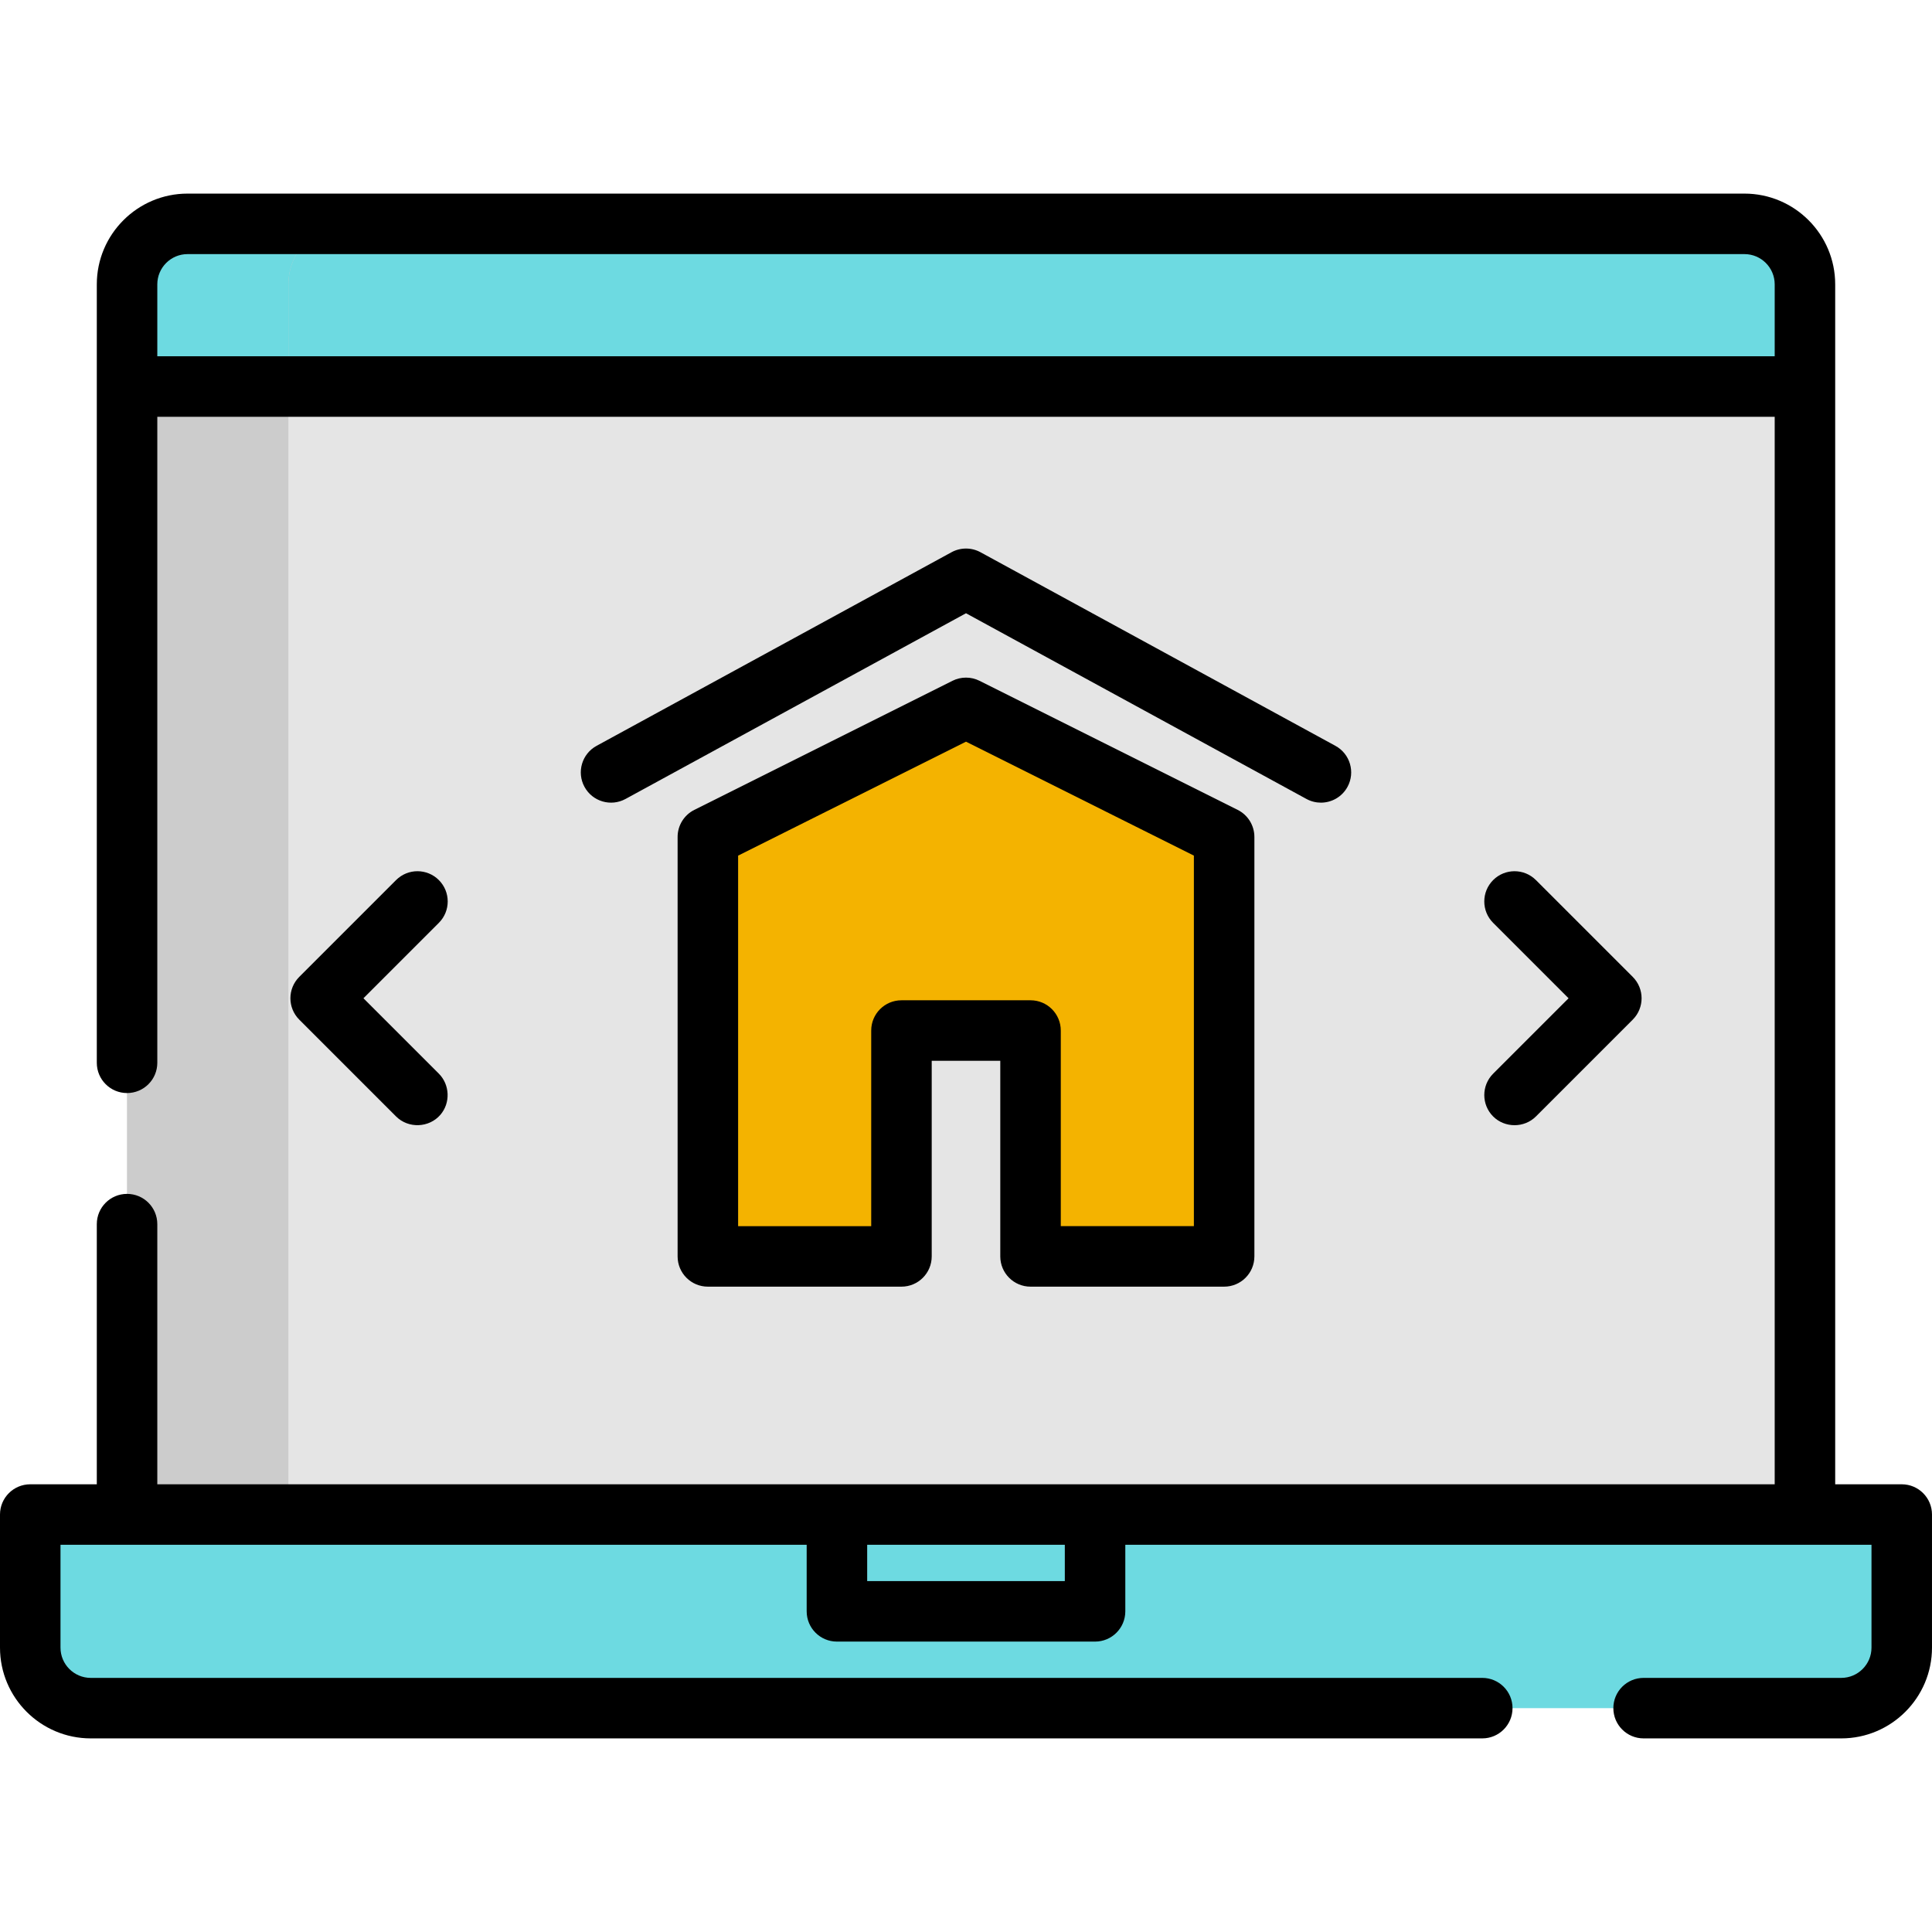
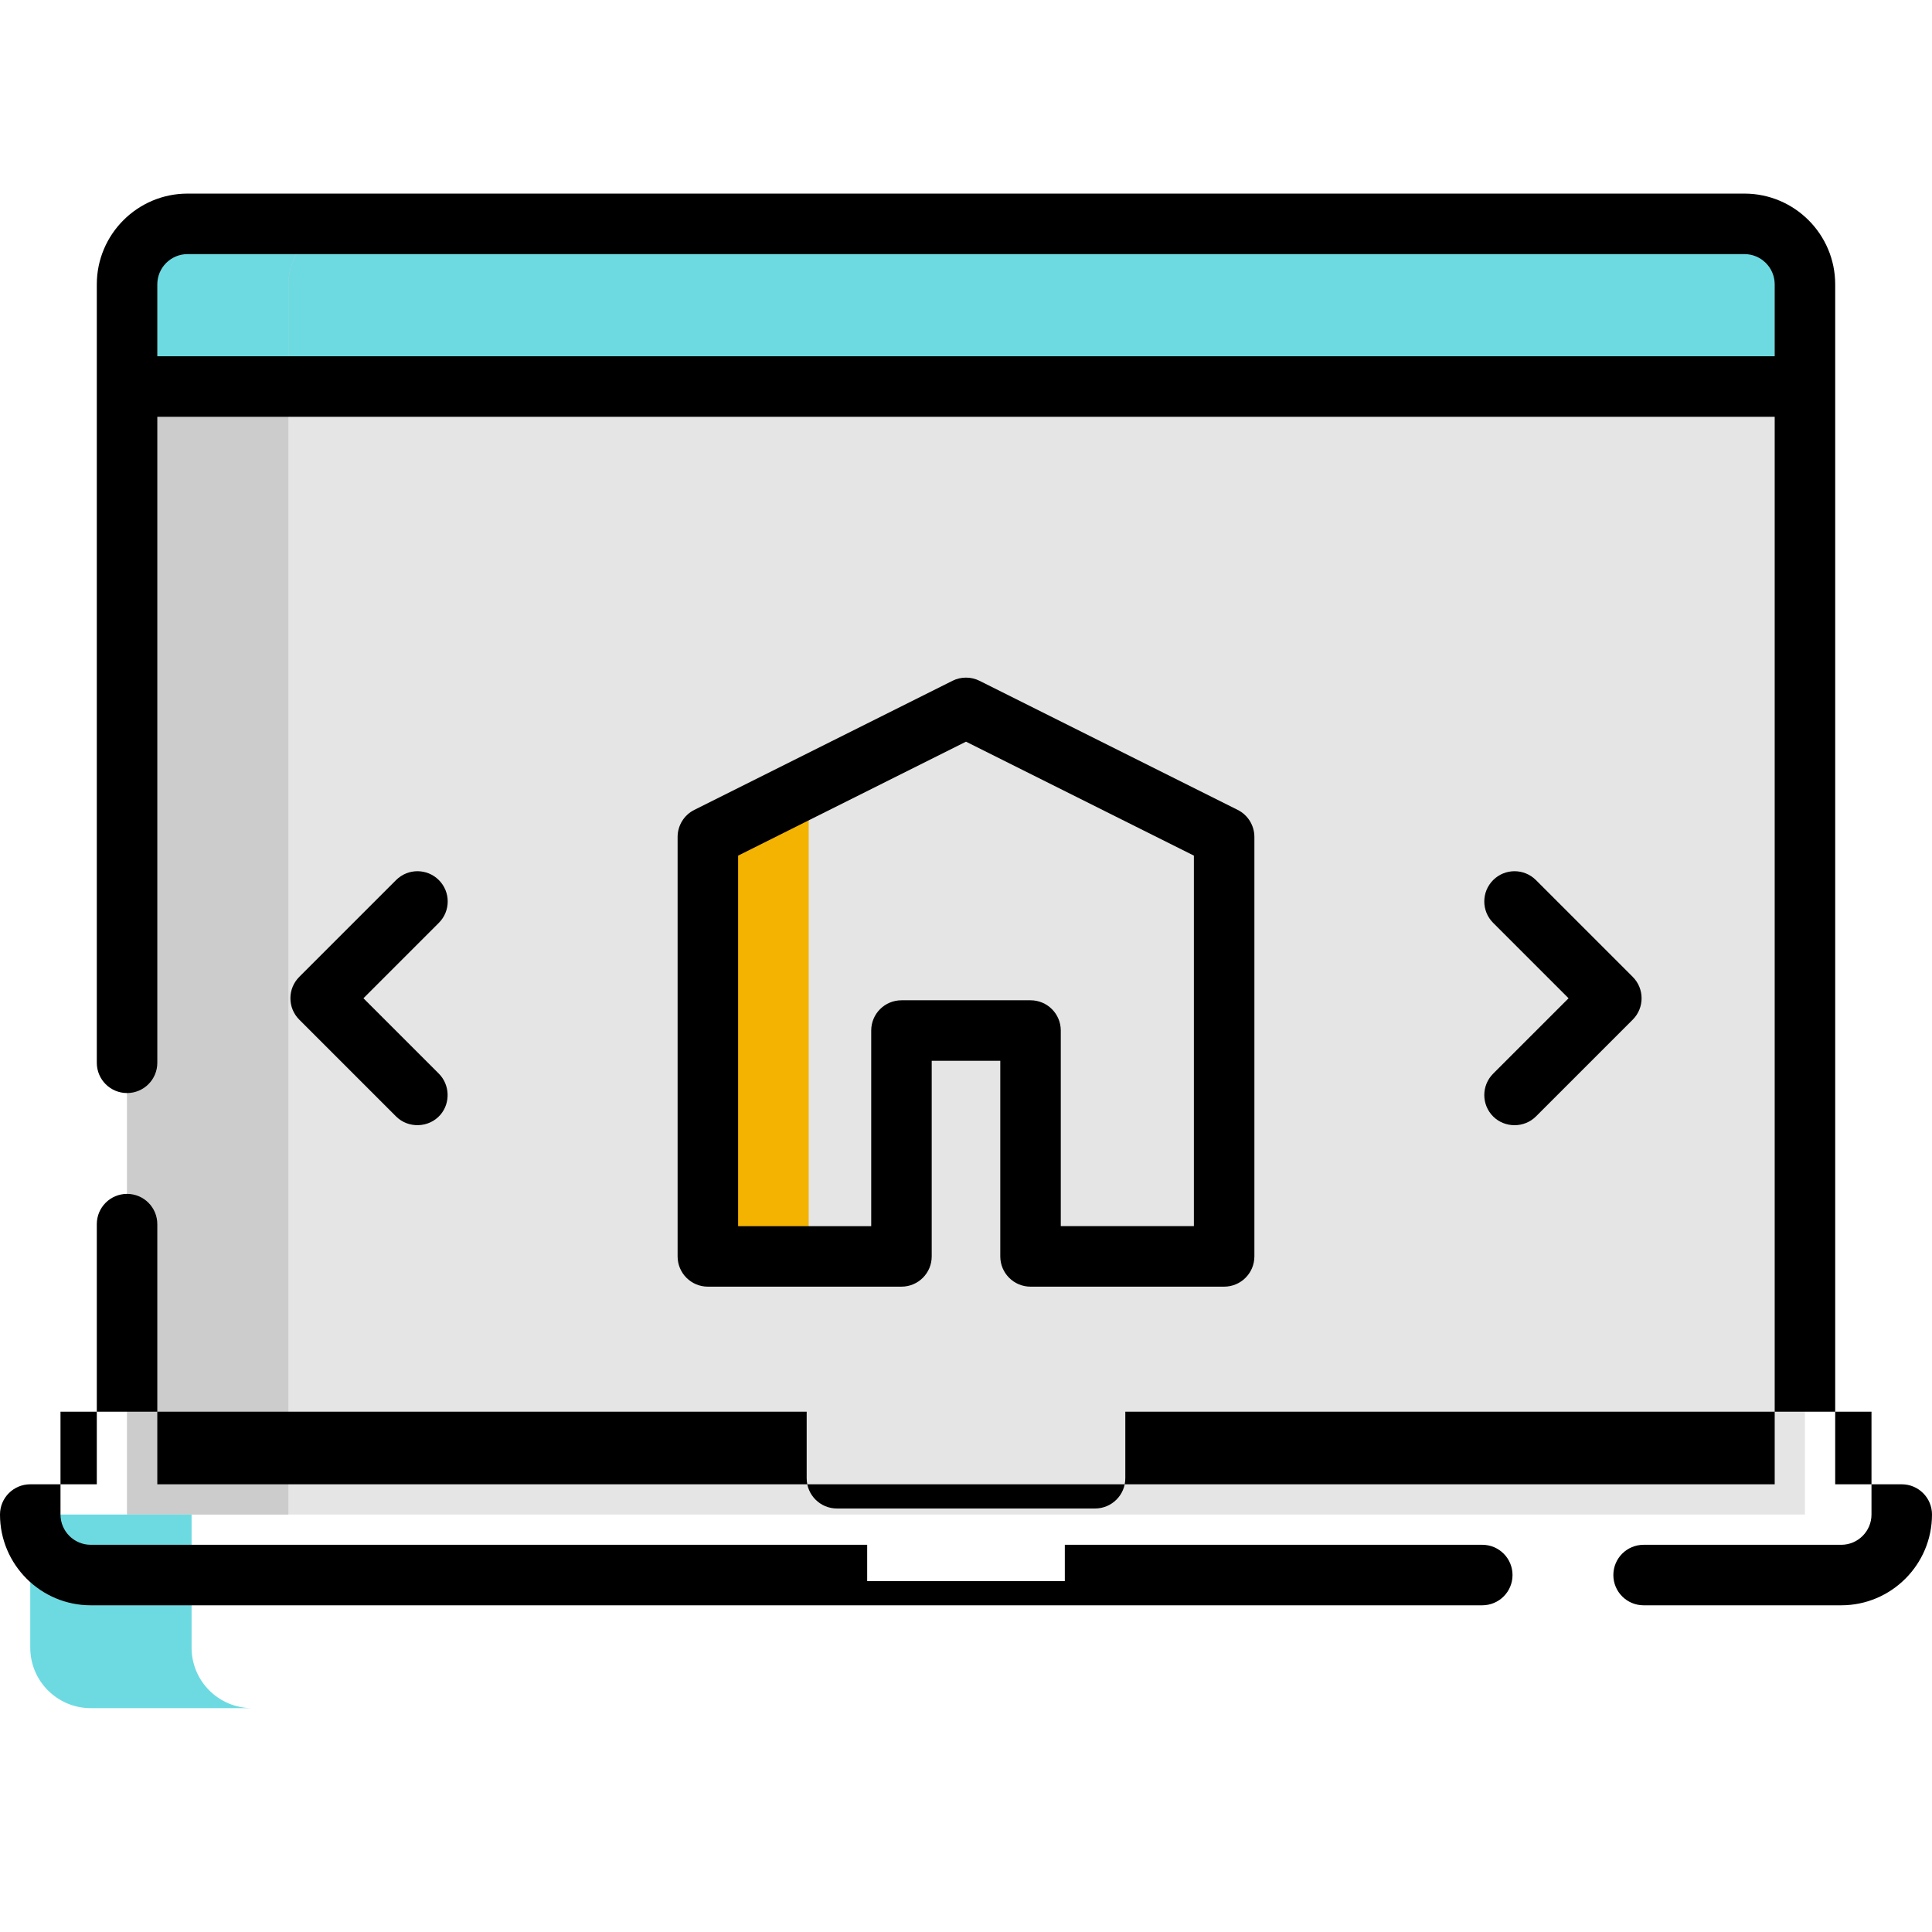
<svg xmlns="http://www.w3.org/2000/svg" version="1.1" id="Layer_1" viewBox="0 0 512 512" xml:space="preserve" width="800px" height="800px" fill="#000000">
  <g id="SVGRepo_bgCarrier" stroke-width="0" />
  <g id="SVGRepo_tracerCarrier" stroke-linecap="round" stroke-linejoin="round" />
  <g id="SVGRepo_iconCarrier">
    <path style="fill:#E5E5E5;" d="M478.33,401.37H33.67V75.357c0-8.855,7.179-16.033,16.033-16.033h412.593 c8.855,0,16.033,7.179,16.033,16.033V401.37z" />
    <path style="fill:#6DDAE1;" d="M478.33,75.357c0-8.855-7.179-16.033-16.033-16.033H49.704c-8.855,0-16.033,7.179-16.033,16.033 v27.078h444.66V75.357z" />
    <path style="fill:#CCCCCC;" d="M92.459,59.324H49.704c-8.855,0-16.033,7.179-16.033,16.033V401.37h42.756V75.357 C76.426,66.502,83.605,59.324,92.459,59.324z" />
-     <path style="fill:#6DDAE1;" d="M487.95,452.676H24.05c-8.855,0-16.033-7.179-16.033-16.033V401.37h495.967v35.273 C503.983,445.498,496.805,452.676,487.95,452.676z" />
    <g>
      <path style="fill:#6DDAE1;" d="M50.772,436.643V401.37H8.017v35.273c0,8.855,7.179,16.033,16.033,16.033h42.756 C57.951,452.676,50.772,445.498,50.772,436.643z" />
      <path style="fill:#6DDAE1;" d="M92.459,59.324H49.704c-8.855,0-16.033,7.179-16.033,16.033v27.078h42.756V75.357 C76.426,66.502,83.605,59.324,92.459,59.324z" />
-       <rect x="221.795" y="401.37" style="fill:#6DDAE1;" width="68.409" height="25.653" />
    </g>
-     <polygon style="fill:#f4b300;" points="256,187.591 187.591,221.795 187.591,332.96 238.898,332.96 238.898,273.102 273.102,273.102 273.102,332.96 324.409,332.96 324.409,221.795 " />
    <polygon style="fill:#f4b300;" points="187.591,221.795 187.591,332.96 214.313,332.96 214.313,208.434 " />
-     <path d="M503.983,393.353h-17.637V75.357c0-13.262-10.789-24.05-24.05-24.05H49.704c-13.261,0-24.05,10.788-24.05,24.05v206.296 c0,4.427,3.588,8.017,8.017,8.017s8.017-3.589,8.017-8.017V110.452h428.626v282.901H41.687v-68.944c0-4.427-3.588-8.017-8.017-8.017 s-8.017,3.589-8.017,8.017v68.944H8.017c-4.428,0-8.017,3.589-8.017,8.017v35.273c0,13.262,10.789,24.05,24.05,24.05h368.768 c4.428,0,8.017-3.589,8.017-8.017c0-4.427-3.588-8.017-8.017-8.017H24.05c-4.421,0-8.017-3.596-8.017-8.017v-27.257h197.745v17.637 c0,4.427,3.588,8.017,8.017,8.017h68.409c4.428,0,8.017-3.589,8.017-8.017v-17.637h197.745v27.257c0,4.421-3.596,8.017-8.017,8.017 h-52.376c-4.428,0-8.017,3.589-8.017,8.017c0,4.427,3.588,8.017,8.017,8.017h52.376c13.261,0,24.05-10.788,24.05-24.05V401.37 C512,396.942,508.412,393.353,503.983,393.353z M41.687,94.419V75.357c0-4.421,3.596-8.017,8.017-8.017h412.593 c4.421,0,8.017,3.596,8.017,8.017v19.062H41.687z M282.188,419.006h-52.376v-9.62h52.376V419.006z" />
+     <path d="M503.983,393.353h-17.637V75.357c0-13.262-10.789-24.05-24.05-24.05H49.704c-13.261,0-24.05,10.788-24.05,24.05v206.296 c0,4.427,3.588,8.017,8.017,8.017s8.017-3.589,8.017-8.017V110.452h428.626v282.901H41.687v-68.944c0-4.427-3.588-8.017-8.017-8.017 s-8.017,3.589-8.017,8.017v68.944H8.017c-4.428,0-8.017,3.589-8.017,8.017c0,13.262,10.789,24.05,24.05,24.05h368.768 c4.428,0,8.017-3.589,8.017-8.017c0-4.427-3.588-8.017-8.017-8.017H24.05c-4.421,0-8.017-3.596-8.017-8.017v-27.257h197.745v17.637 c0,4.427,3.588,8.017,8.017,8.017h68.409c4.428,0,8.017-3.589,8.017-8.017v-17.637h197.745v27.257c0,4.421-3.596,8.017-8.017,8.017 h-52.376c-4.428,0-8.017,3.589-8.017,8.017c0,4.427,3.588,8.017,8.017,8.017h52.376c13.261,0,24.05-10.788,24.05-24.05V401.37 C512,396.942,508.412,393.353,503.983,393.353z M41.687,94.419V75.357c0-4.421,3.596-8.017,8.017-8.017h412.593 c4.421,0,8.017,3.596,8.017,8.017v19.062H41.687z M282.188,419.006h-52.376v-9.62h52.376V419.006z" />
    <path d="M273.102,340.977h51.307c4.428,0,8.017-3.589,8.017-8.017V221.795c0-3.037-1.716-5.813-4.432-7.17l-68.409-34.205 c-2.256-1.129-4.915-1.129-7.171,0l-68.409,34.205c-2.715,1.357-4.432,4.133-4.432,7.17V332.96c0,4.427,3.588,8.017,8.017,8.017 h51.307c4.428,0,8.017-3.589,8.017-8.017v-51.841h18.171v51.841C265.086,337.388,268.674,340.977,273.102,340.977z M238.898,265.086 c-4.428,0-8.017,3.589-8.017,8.017v51.841h-35.273V226.75L256,196.553l60.392,30.196v98.194h-35.273v-51.841 c0-4.427-3.588-8.017-8.017-8.017H238.898z" />
-     <path d="M350.055,212.711c2.839,0,5.589-1.511,7.045-4.179c2.12-3.886,0.688-8.756-3.198-10.876l-94.063-51.307 c-2.394-1.306-5.284-1.306-7.679,0l-94.063,51.307c-3.887,2.12-5.319,6.99-3.198,10.876c2.121,3.887,6.988,5.321,10.877,3.199 L256,162.518l90.223,49.213C347.443,212.397,348.758,212.711,350.055,212.711z" />
    <path d="M395.7,295.873c3.089,3.088,8.249,3.088,11.338,0l25.653-25.653c3.131-3.131,3.131-8.207,0-11.337l-25.653-25.653 c-3.132-3.131-8.207-3.131-11.338,0c-3.131,3.131-3.131,8.207,0,11.337l19.985,19.985L395.7,284.536 C392.57,287.666,392.57,292.743,395.7,295.873z" />
    <path d="M116.3,233.229c-3.132-3.131-8.207-3.131-11.338,0l-25.653,25.653c-3.131,3.131-3.131,8.207,0,11.337l25.653,25.653 c3.261,3.26,8.766,3.041,11.764-0.46c2.686-3.137,2.493-7.959-0.425-10.877l-19.987-19.985l19.985-19.985 C119.43,241.436,119.43,236.359,116.3,233.229z" />
  </g>
</svg>